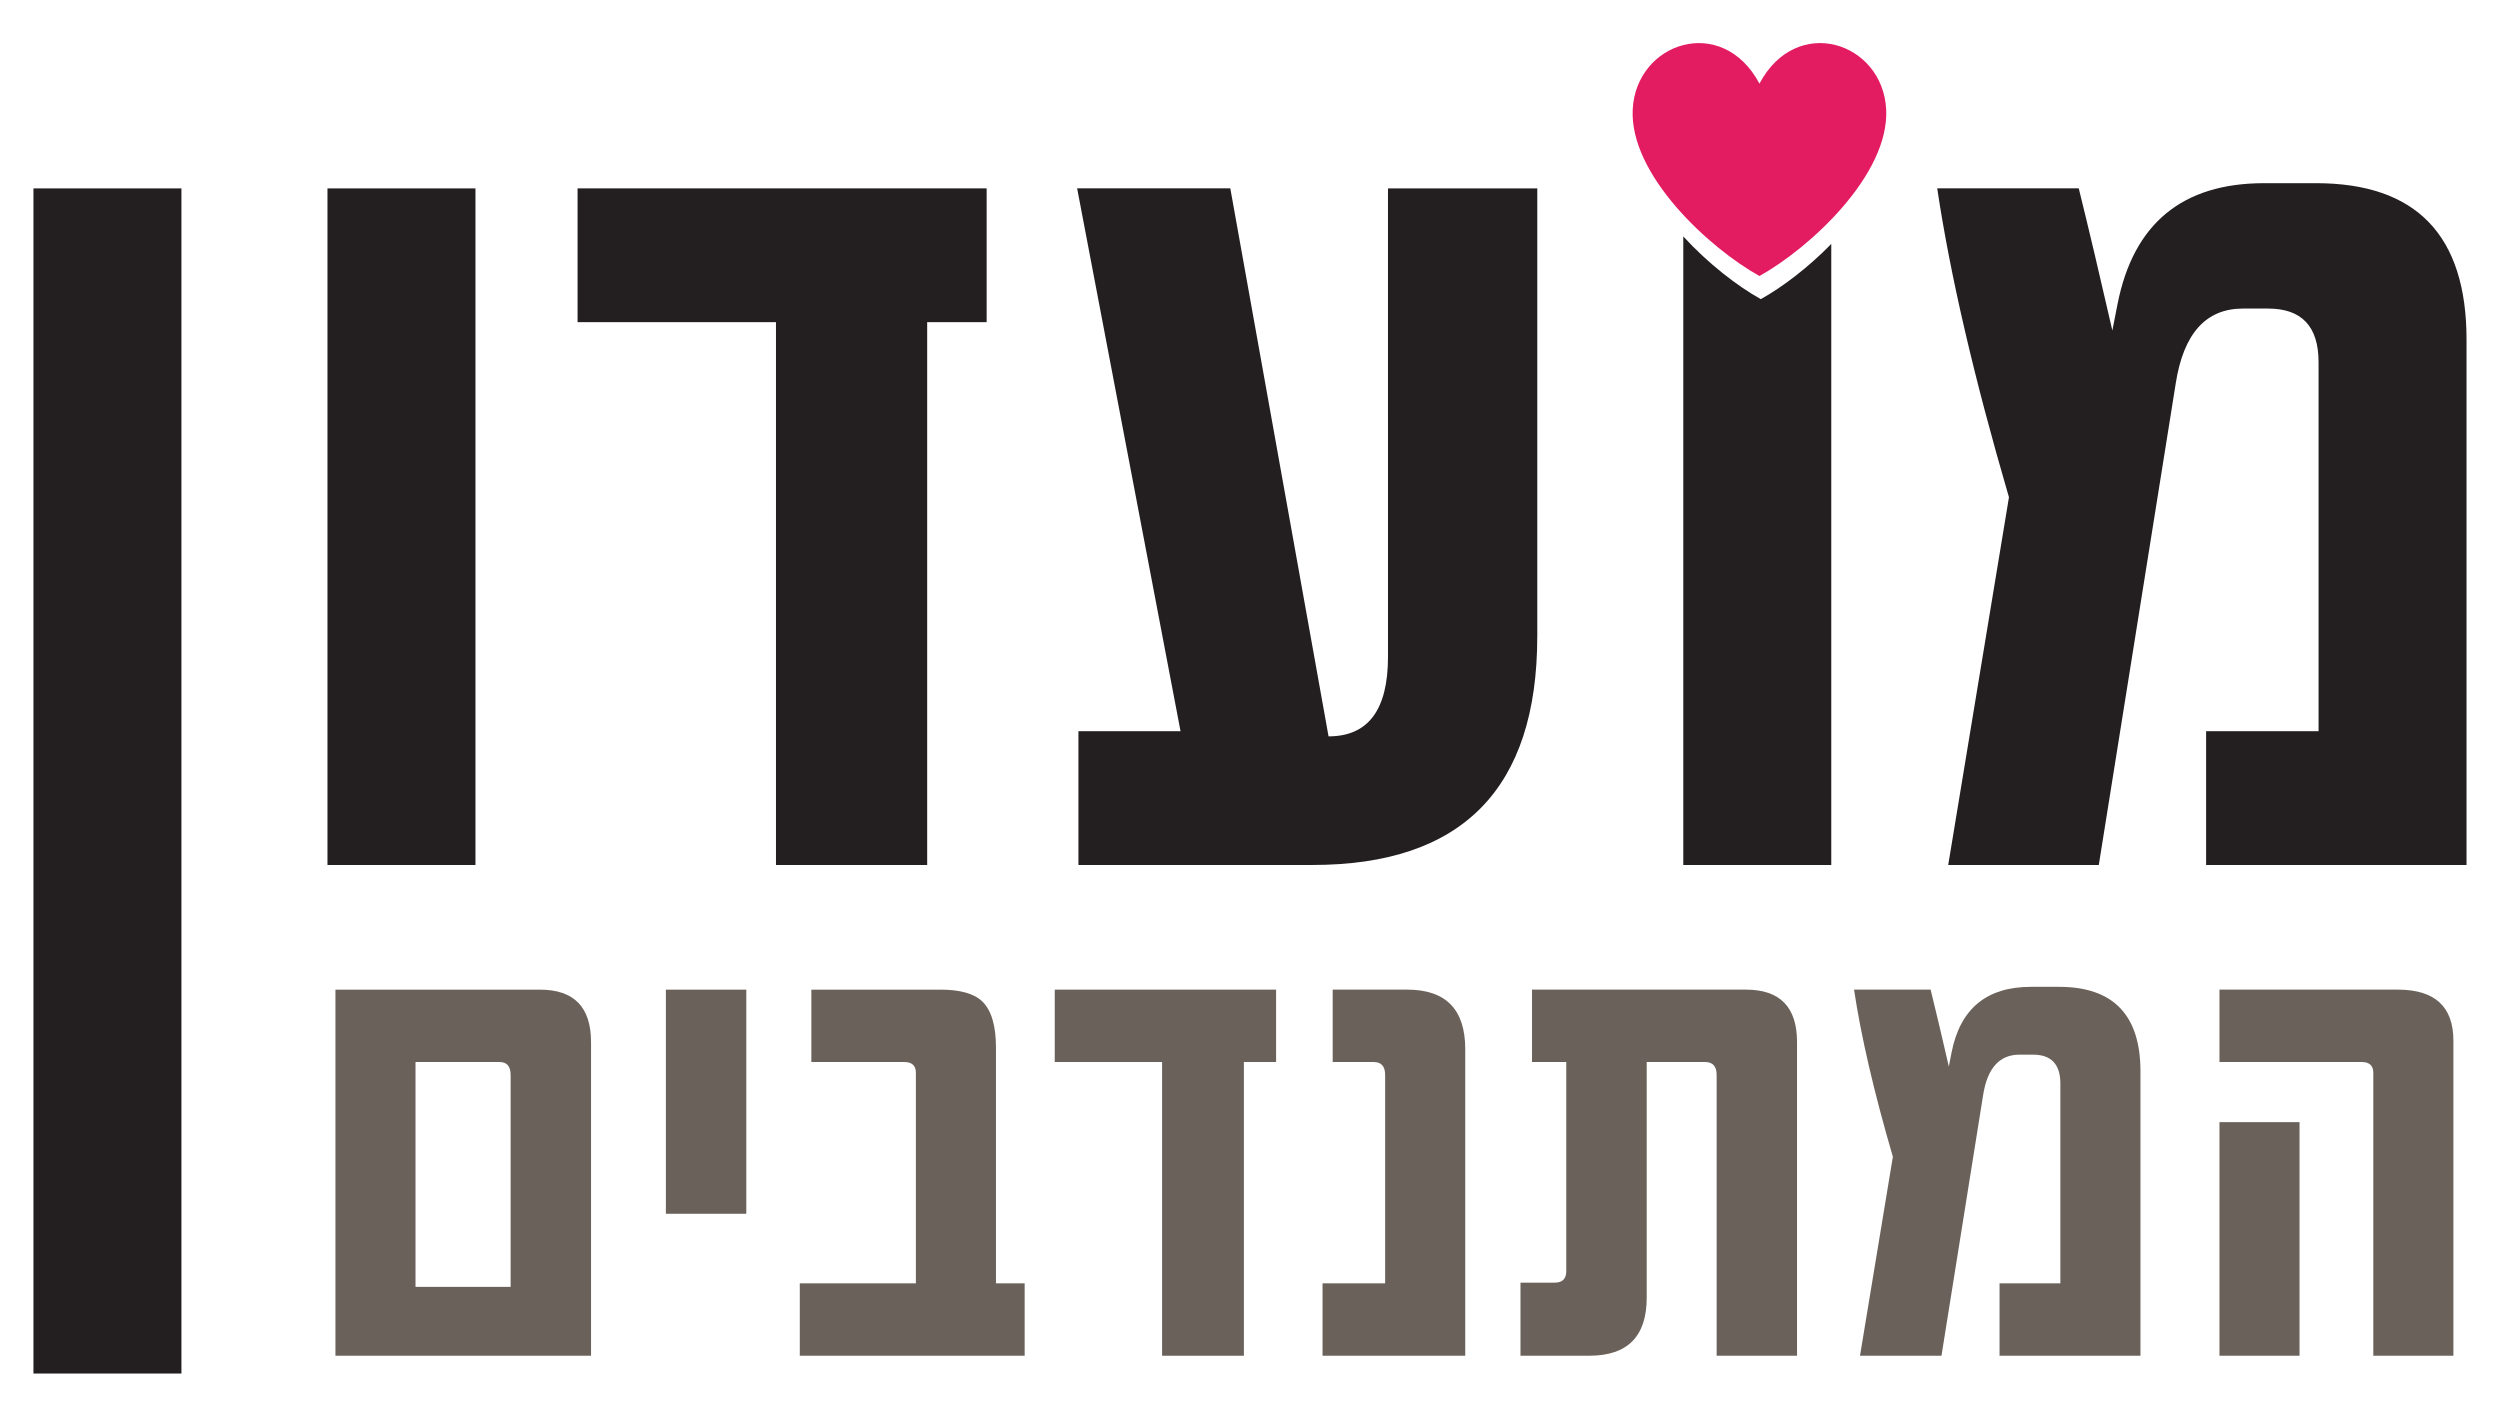
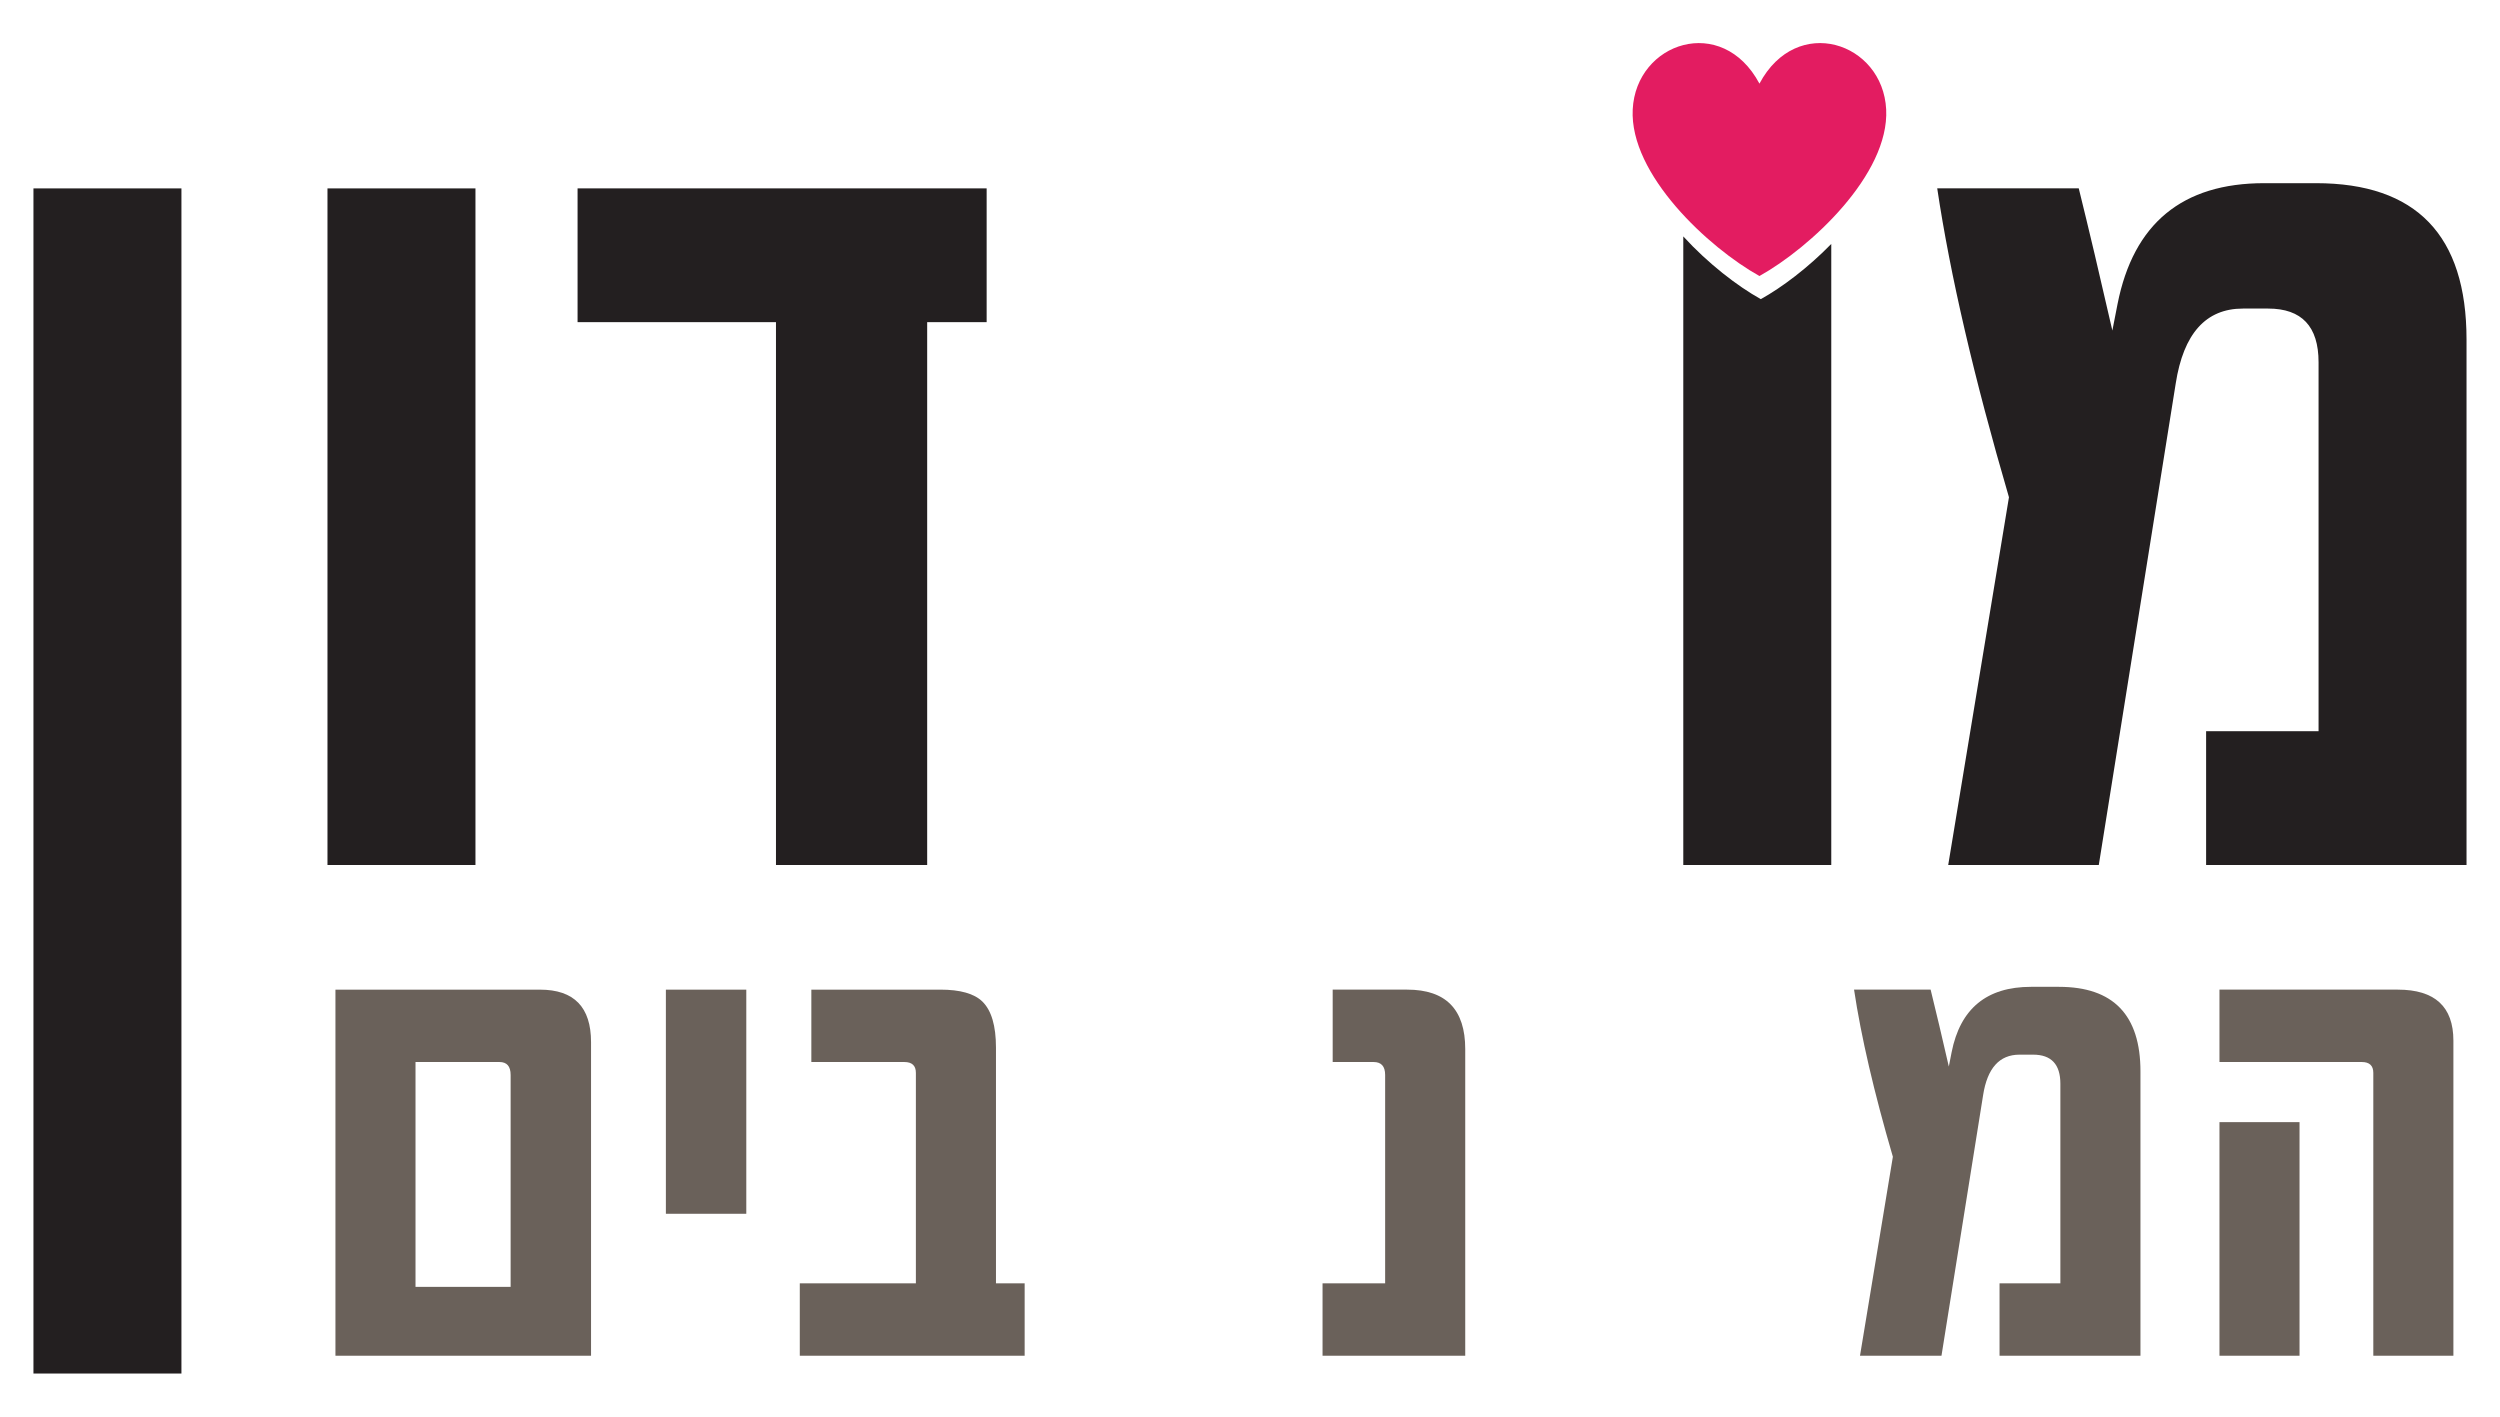
<svg xmlns="http://www.w3.org/2000/svg" id="Layer_1" data-name="Layer 1" viewBox="0 0 1080 612">
  <defs>
    <style>
      .cls-1 {
        fill: #e31c61;
        fill-rule: evenodd;
      }

      .cls-1, .cls-2, .cls-3 {
        stroke-width: 0px;
      }

      .cls-2 {
        fill: #231f20;
      }

      .cls-3 {
        fill: #6a615a;
      }
    </style>
  </defs>
  <path class="cls-2" d="M78.37,593.38H14.45V81.38h63.93v512Z" />
  <path class="cls-2" d="M205.4,373.68h-63.93V81.38h63.93v292.3Z" />
  <path class="cls-2" d="M426.23,139.17h-25.69v234.51h-65.32v-234.51h-85.71v-57.79h176.72v57.79Z" />
-   <path class="cls-2" d="M664.1,274.84c0,65.89-32.39,98.83-97.15,98.83h-101.07v-57.79h44.11l-44.67-234.51h66.17l42.44,236.74c17.12,0,25.68-11.45,25.68-34.34V81.38h64.5v193.46Z" />
  <path class="cls-2" d="M1065.55,373.68h-112.51v-57.79h48.58v-159.42c0-15.45-7.26-23.17-21.78-23.17h-10.89c-16.01,0-25.68,10.79-29.04,32.38l-33.23,207.99h-65.05l26.24-158.86c-15.07-51.55-25.4-96.04-30.99-133.44h61.14c4.28,17.3,9.12,37.78,14.52,61.42l2.24-11.45c6.88-34.8,28-52.21,63.37-52.21h22.34c43.36,0,65.05,22.52,65.05,67.56v226.97Z" />
  <path class="cls-3" d="M255.33,585.68h-110.42v-158.15h88.37c14.7,0,22.05,7.55,22.05,22.66v135.5ZM220.59,555.92v-91.54c0-3.73-1.61-5.59-4.83-5.59h-36.26v97.13h41.09Z" />
  <path class="cls-3" d="M322.4,524.35h-34.74v-96.82h34.74v96.82Z" />
  <path class="cls-3" d="M442.64,585.68h-97.13v-31.27h50.15v-90.94c0-3.12-1.66-4.68-4.98-4.68h-40.18v-31.27h55.74c8.56,0,14.6,1.71,18.13,5.13,3.93,3.83,5.89,10.48,5.89,19.94v101.81h12.39v31.27Z" />
-   <path class="cls-3" d="M551.26,458.79h-13.9v126.89h-35.34v-126.89h-46.37v-31.27h95.62v31.27Z" />
  <path class="cls-3" d="M632.97,585.68h-61.63v-31.27h27.04v-90.03c0-3.73-1.66-5.59-4.98-5.59h-17.68v-31.27h32.18c16.72,0,25.08,8.56,25.08,25.68v132.48Z" />
-   <path class="cls-3" d="M776.33,585.68h-34.74v-121.3c0-3.73-1.66-5.59-4.99-5.59h-25.22v101.81c0,16.72-8.26,25.07-24.78,25.07h-29.75v-31.57h14.8c3.32,0,4.98-1.66,4.98-4.98v-90.33h-14.8v-31.27h92.44c14.71,0,22.05,7.55,22.05,22.66v135.5Z" />
  <path class="cls-3" d="M924.67,585.68h-60.87v-31.27h26.28v-86.26c0-8.36-3.93-12.54-11.78-12.54h-5.89c-8.66,0-13.9,5.84-15.71,17.52l-17.98,112.54h-35.2l14.2-85.95c-8.15-27.89-13.74-51.96-16.77-72.2h33.08c2.32,9.36,4.93,20.44,7.86,33.23l1.21-6.19c3.72-18.83,15.15-28.25,34.29-28.25h12.09c23.46,0,35.2,12.18,35.2,36.55v122.81Z" />
  <path class="cls-3" d="M1059.87,585.68h-34.6v-122.21c0-3.12-1.66-4.68-4.98-4.68h-61.48v-31.27h77.04c16.01,0,24.02,7.35,24.02,22.05v136.1ZM993.4,585.68h-34.59v-100.91h34.59v100.91Z" />
  <path class="cls-2" d="M760.67,129.23c-10.12-5.63-22.84-15.43-33.49-27.1v271.54h63.93V105.38c-9.97,10.23-21.27,18.76-30.44,23.85Z" />
  <path class="cls-1" d="M760.08,119.24c-21.91-12.19-56.15-43.84-54.75-71.96,1.45-29.05,38.64-41.41,54.75-11.15,16.11-30.27,53.3-17.9,54.75,11.15,1.4,28.11-32.84,59.77-54.75,71.96Z" />
</svg>